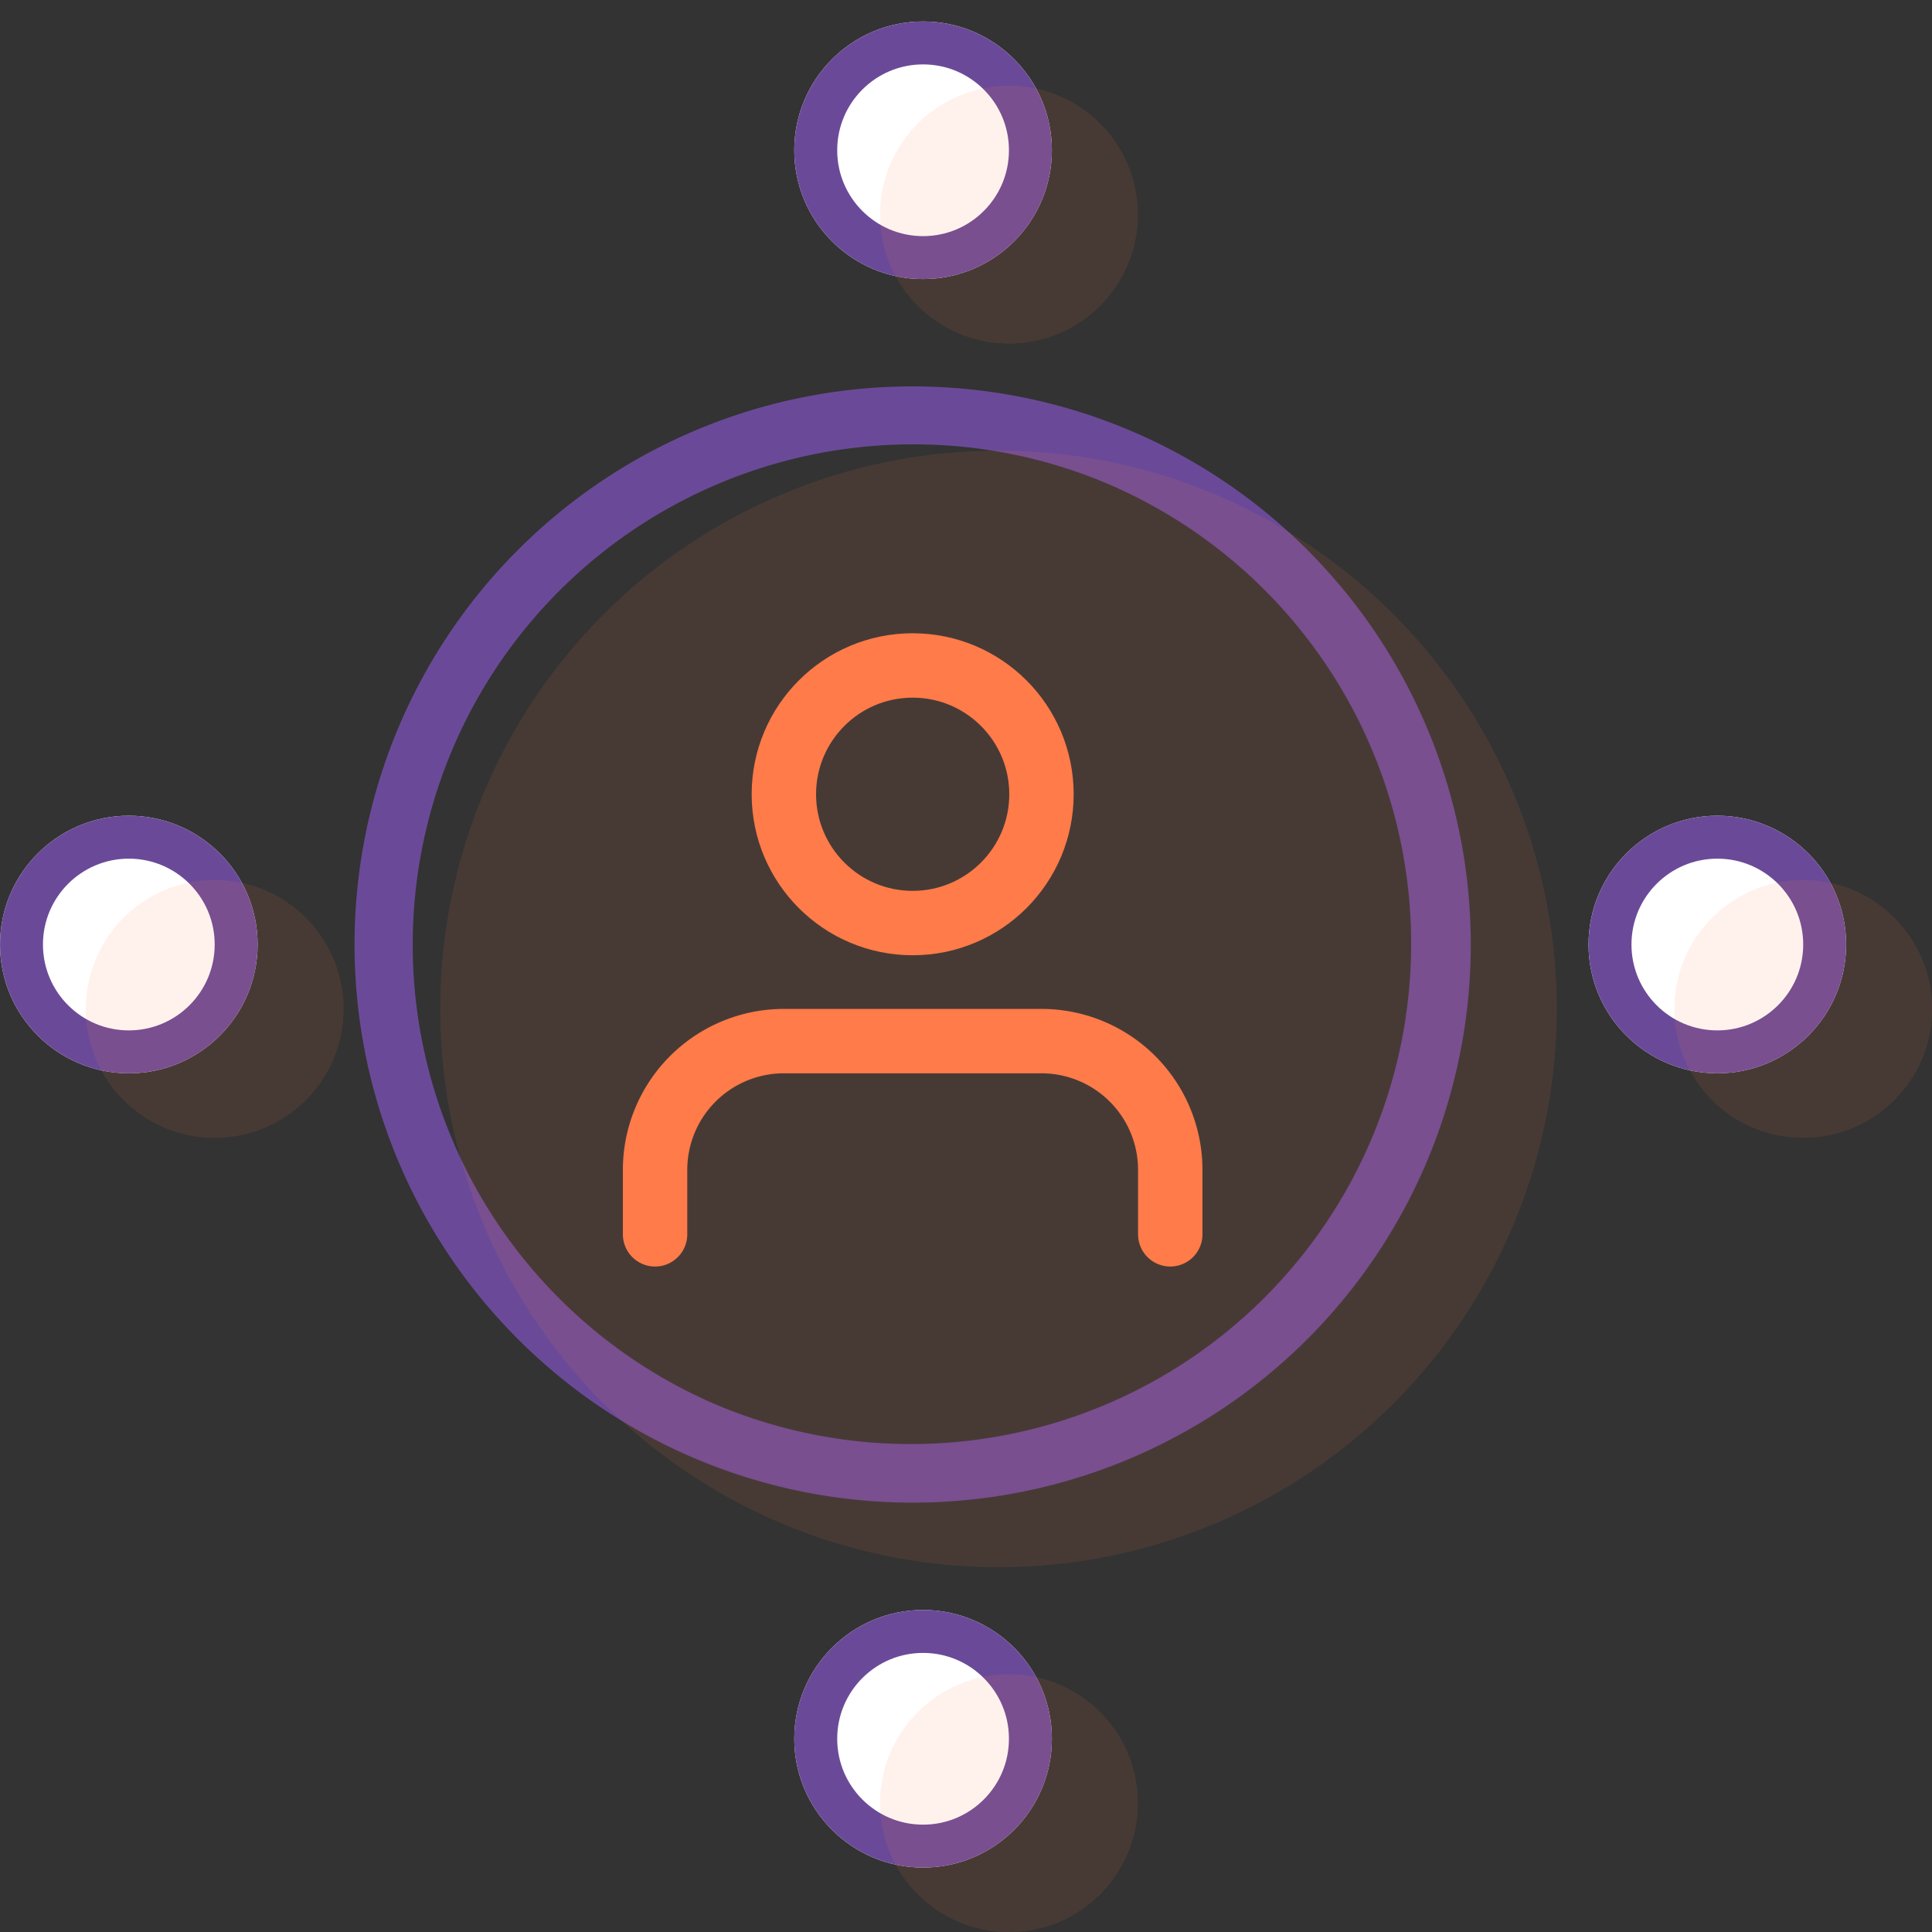
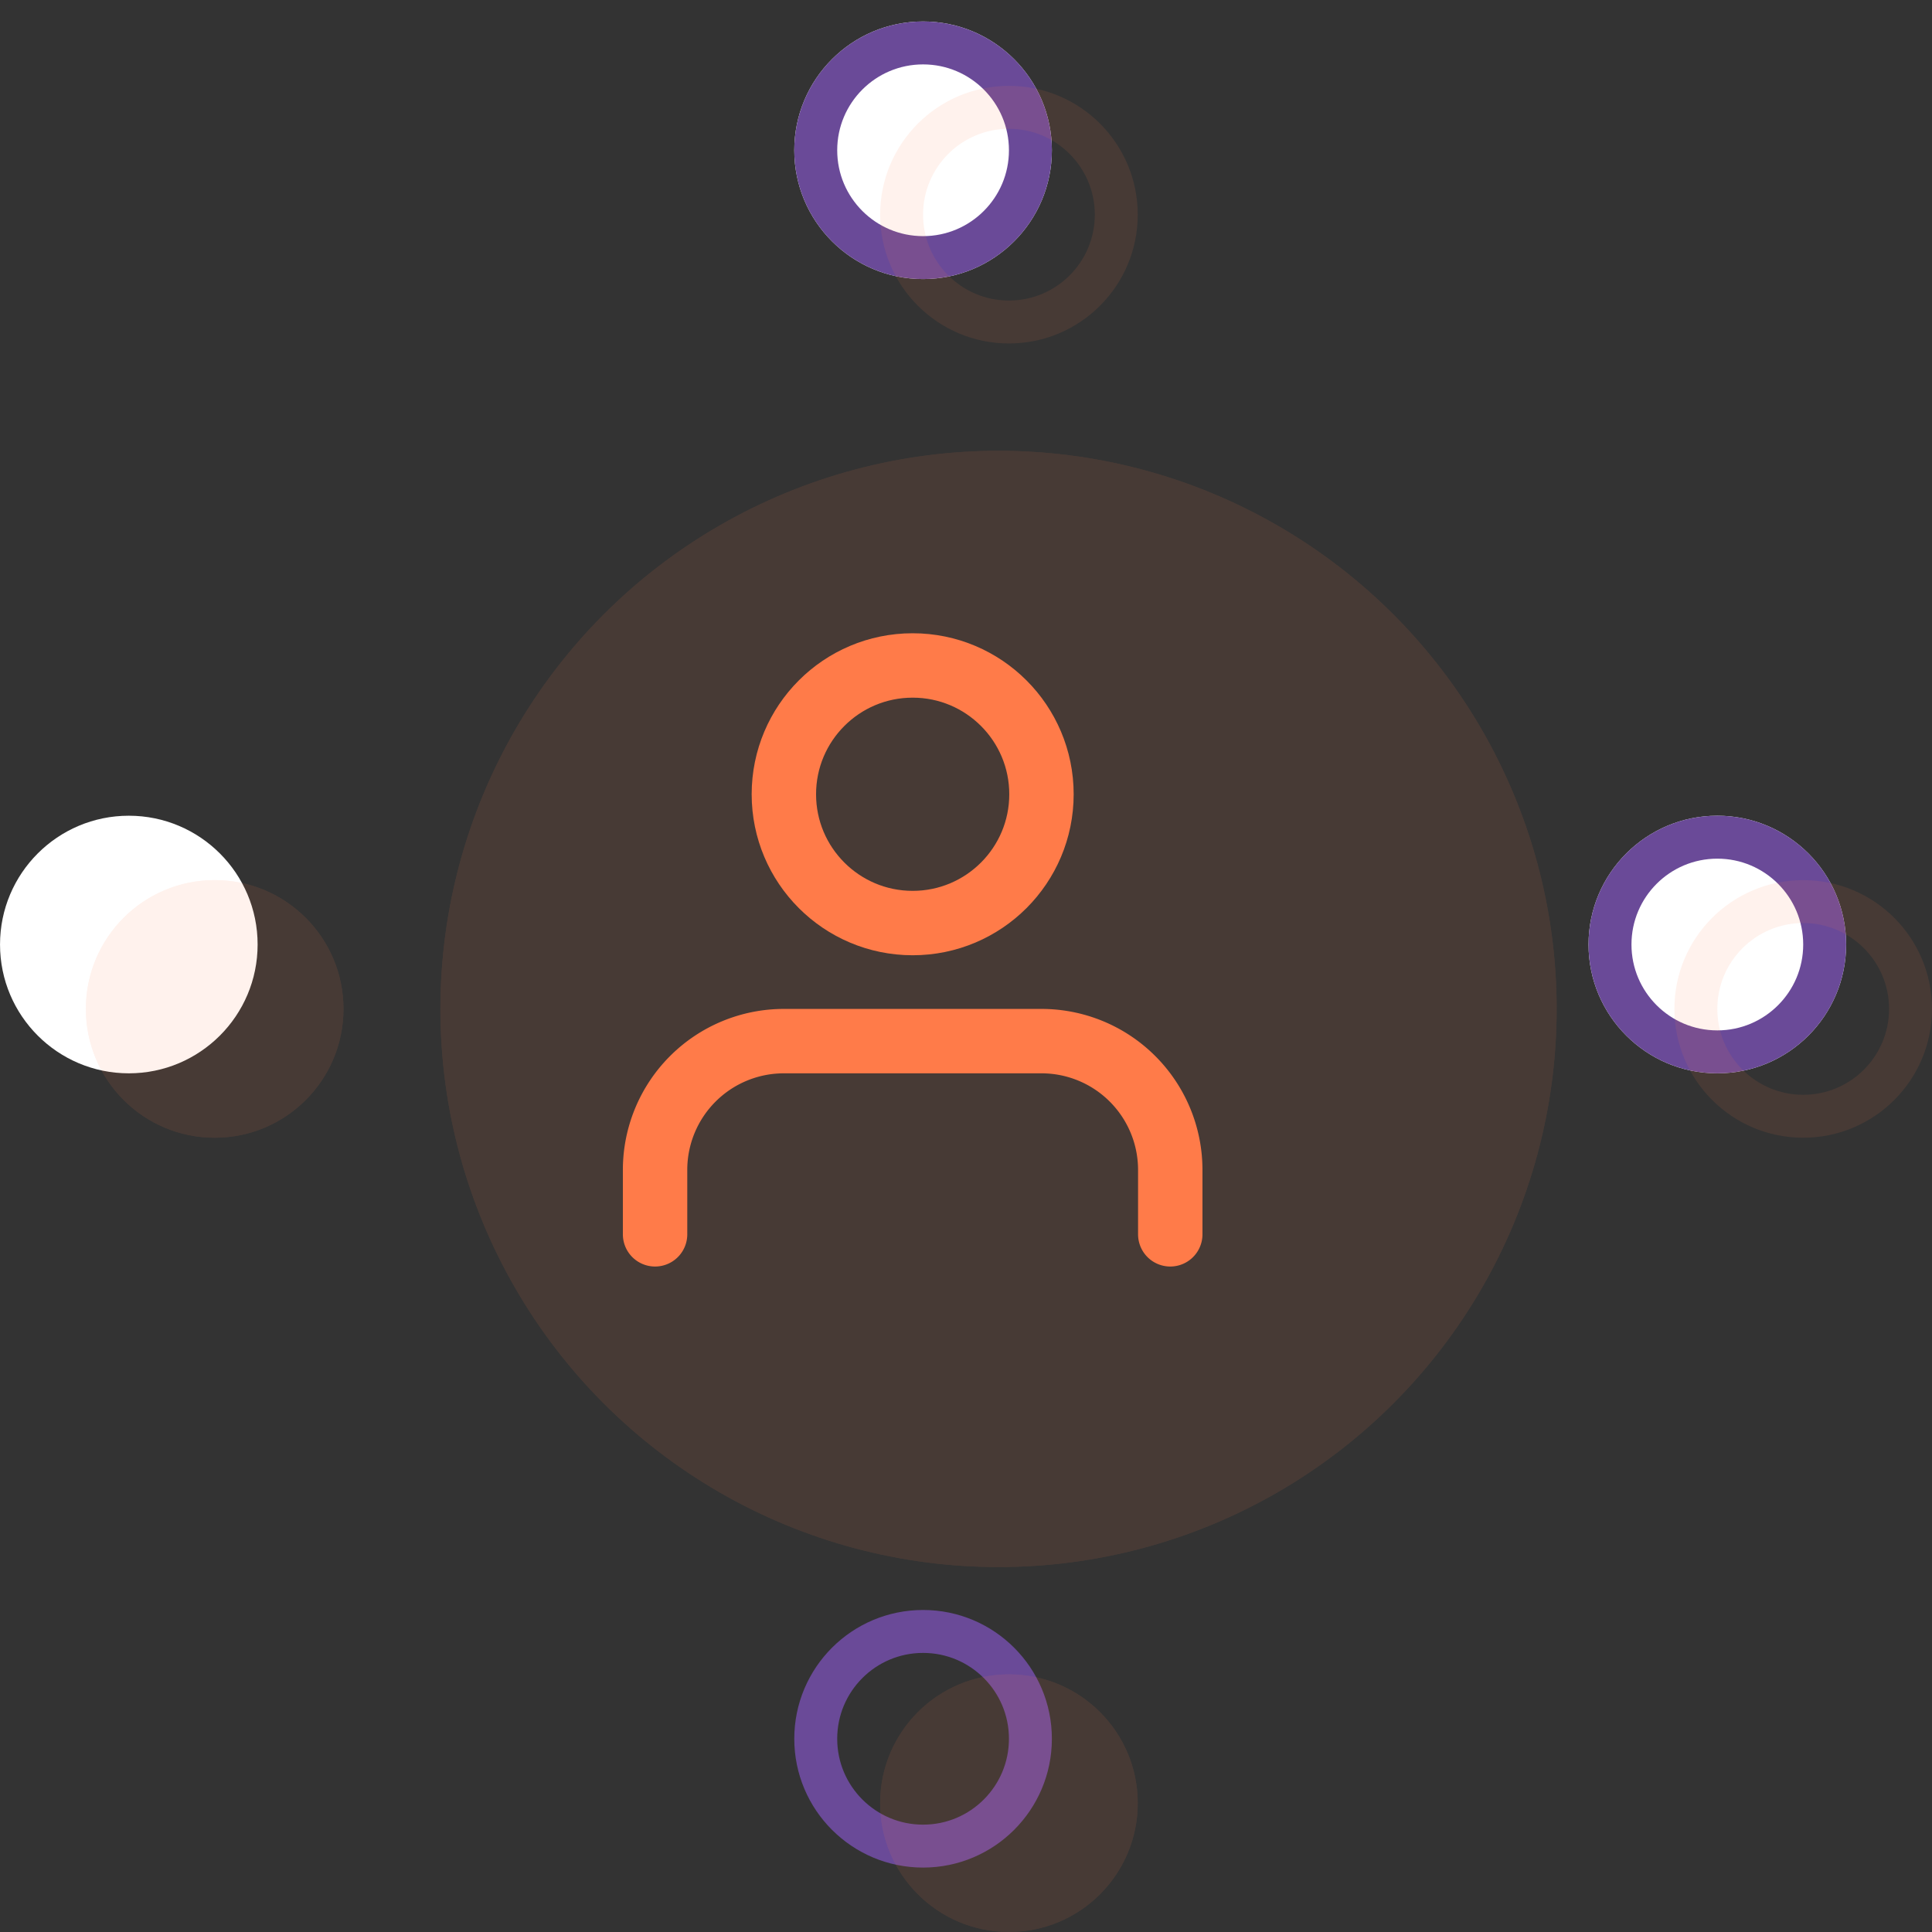
<svg xmlns="http://www.w3.org/2000/svg" width="90.001" height="90" viewBox="0 0 90.001 90">
  <rect x="0" y="0" width="90.001" height="90" fill="#333333" stroke="none" />
  <g id="accountability-ico" transform="translate(-11556.999 3793)">
    <rect id="Rectangle_125" data-name="Rectangle 125" width="90" height="90" transform="translate(11557 -3793)" fill="none" />
    <g id="accountability-ico-2" data-name="accountability-ico" transform="translate(10799.515 -5237)">
      <g id="Group_176" data-name="Group 176">
        <g id="Group_174" data-name="Group 174" transform="translate(0 0.393)">
          <g id="Group_169" data-name="Group 169" transform="translate(-72 -303)">
            <g id="Ellipse_28" data-name="Ellipse 28" transform="translate(866.485 1747.607)" fill="#fff" stroke="#6a4a98" stroke-width="2">
              <circle cx="6" cy="6" r="6" stroke="none" />
              <circle cx="6" cy="6" r="5" fill="none" />
            </g>
          </g>
          <g id="Group_173" data-name="Group 173" transform="translate(-72 -229)">
            <g id="Ellipse_28-2" data-name="Ellipse 28" transform="translate(866.485 1747.607)" fill="#fff" stroke="#6a4a98" stroke-width="2">
-               <circle cx="6" cy="6" r="6" stroke="none" />
              <circle cx="6" cy="6" r="5" fill="none" />
            </g>
          </g>
        </g>
        <g id="Group_175" data-name="Group 175" transform="translate(2288.092 687.515) rotate(90)">
          <g id="Group_169-2" data-name="Group 169" transform="translate(-72 -303)">
            <g id="Ellipse_28-3" data-name="Ellipse 28" transform="translate(866.485 1747.607)" fill="#fff" stroke="#6a4a98" stroke-width="2">
              <circle cx="6" cy="6" r="6" stroke="none" />
              <circle cx="6" cy="6" r="5" fill="none" />
            </g>
          </g>
          <g id="Group_173-2" data-name="Group 173" transform="translate(-72 -229)">
            <g id="Ellipse_28-4" data-name="Ellipse 28" transform="translate(866.485 1747.607)" fill="#fff" stroke="#6a4a98" stroke-width="2">
              <circle cx="6" cy="6" r="6" stroke="none" />
-               <circle cx="6" cy="6" r="5" fill="none" />
            </g>
          </g>
        </g>
        <g id="Path_73" data-name="Path 73" transform="translate(774 1462)">
          <path id="Path_74" data-name="Path 74" d="M26,0A26,26,0,1,1,0,26,26,26,0,0,1,26,0Z" fill="none" />
-           <path id="Path_75" data-name="Path 75" d="M26,2.7a23.307,23.307,0,0,0-9.069,44.77A23.307,23.307,0,0,0,35.069,4.53,23.152,23.152,0,0,0,26,2.7M26,0A26,26,0,1,1,0,26,26,26,0,0,1,26,0Z" fill="#6a4a98" />
        </g>
        <g id="_2561496_user_icon" data-name="2561496_user_icon" transform="translate(784 1471.5)">
          <path id="Path_72" data-name="Path 72" d="M28,24V21a6,6,0,0,0-6-6H10a6,6,0,0,0-6,6v3" transform="translate(0 6)" fill="none" stroke="#ff7b49" stroke-linecap="round" stroke-linejoin="round" stroke-width="3" />
          <circle id="Ellipse_30" data-name="Ellipse 30" cx="6" cy="6" r="6" transform="translate(10 3.5)" fill="none" stroke="#ff7b49" stroke-linecap="round" stroke-linejoin="round" stroke-width="3" />
        </g>
      </g>
      <g id="Group_177" data-name="Group 177" transform="translate(4 3)" opacity="0.1">
        <g id="Group_174-2" data-name="Group 174" transform="translate(0 0.393)">
          <g id="Group_169-3" data-name="Group 169" transform="translate(-72 -303)">
            <g id="Ellipse_28-5" data-name="Ellipse 28" transform="translate(866.485 1747.607)" fill="#ff7b49" stroke="#ff7b49" stroke-width="2">
-               <circle cx="6" cy="6" r="6" stroke="none" />
              <circle cx="6" cy="6" r="5" fill="none" />
            </g>
          </g>
          <g id="Group_173-3" data-name="Group 173" transform="translate(-72 -229)">
            <g id="Ellipse_28-6" data-name="Ellipse 28" transform="translate(866.485 1747.607)" fill="#ff7b49" stroke="#ff7b49" stroke-width="2">
              <circle cx="6" cy="6" r="6" stroke="none" />
              <circle cx="6" cy="6" r="5" fill="none" />
            </g>
          </g>
        </g>
        <g id="Group_175-2" data-name="Group 175" transform="translate(2288.092 687.515) rotate(90)">
          <g id="Group_169-4" data-name="Group 169" transform="translate(-72 -303)">
            <g id="Ellipse_28-7" data-name="Ellipse 28" transform="translate(866.485 1747.607)" fill="#ff7b49" stroke="#ff7b49" stroke-width="2">
-               <circle cx="6" cy="6" r="6" stroke="none" />
              <circle cx="6" cy="6" r="5" fill="none" />
            </g>
          </g>
          <g id="Group_173-4" data-name="Group 173" transform="translate(-72 -229)">
            <g id="Ellipse_28-8" data-name="Ellipse 28" transform="translate(866.485 1747.607)" fill="#ff7b49" stroke="#ff7b49" stroke-width="2">
              <circle cx="6" cy="6" r="6" stroke="none" />
              <circle cx="6" cy="6" r="5" fill="none" />
            </g>
          </g>
        </g>
        <g id="Ellipse_31" data-name="Ellipse 31" transform="translate(774 1462)" fill="#ff7b49" stroke="#ff7b49" stroke-width="3">
          <circle cx="26" cy="26" r="26" stroke="none" />
          <circle cx="26" cy="26" r="24.5" fill="none" />
        </g>
      </g>
    </g>
  </g>
</svg>